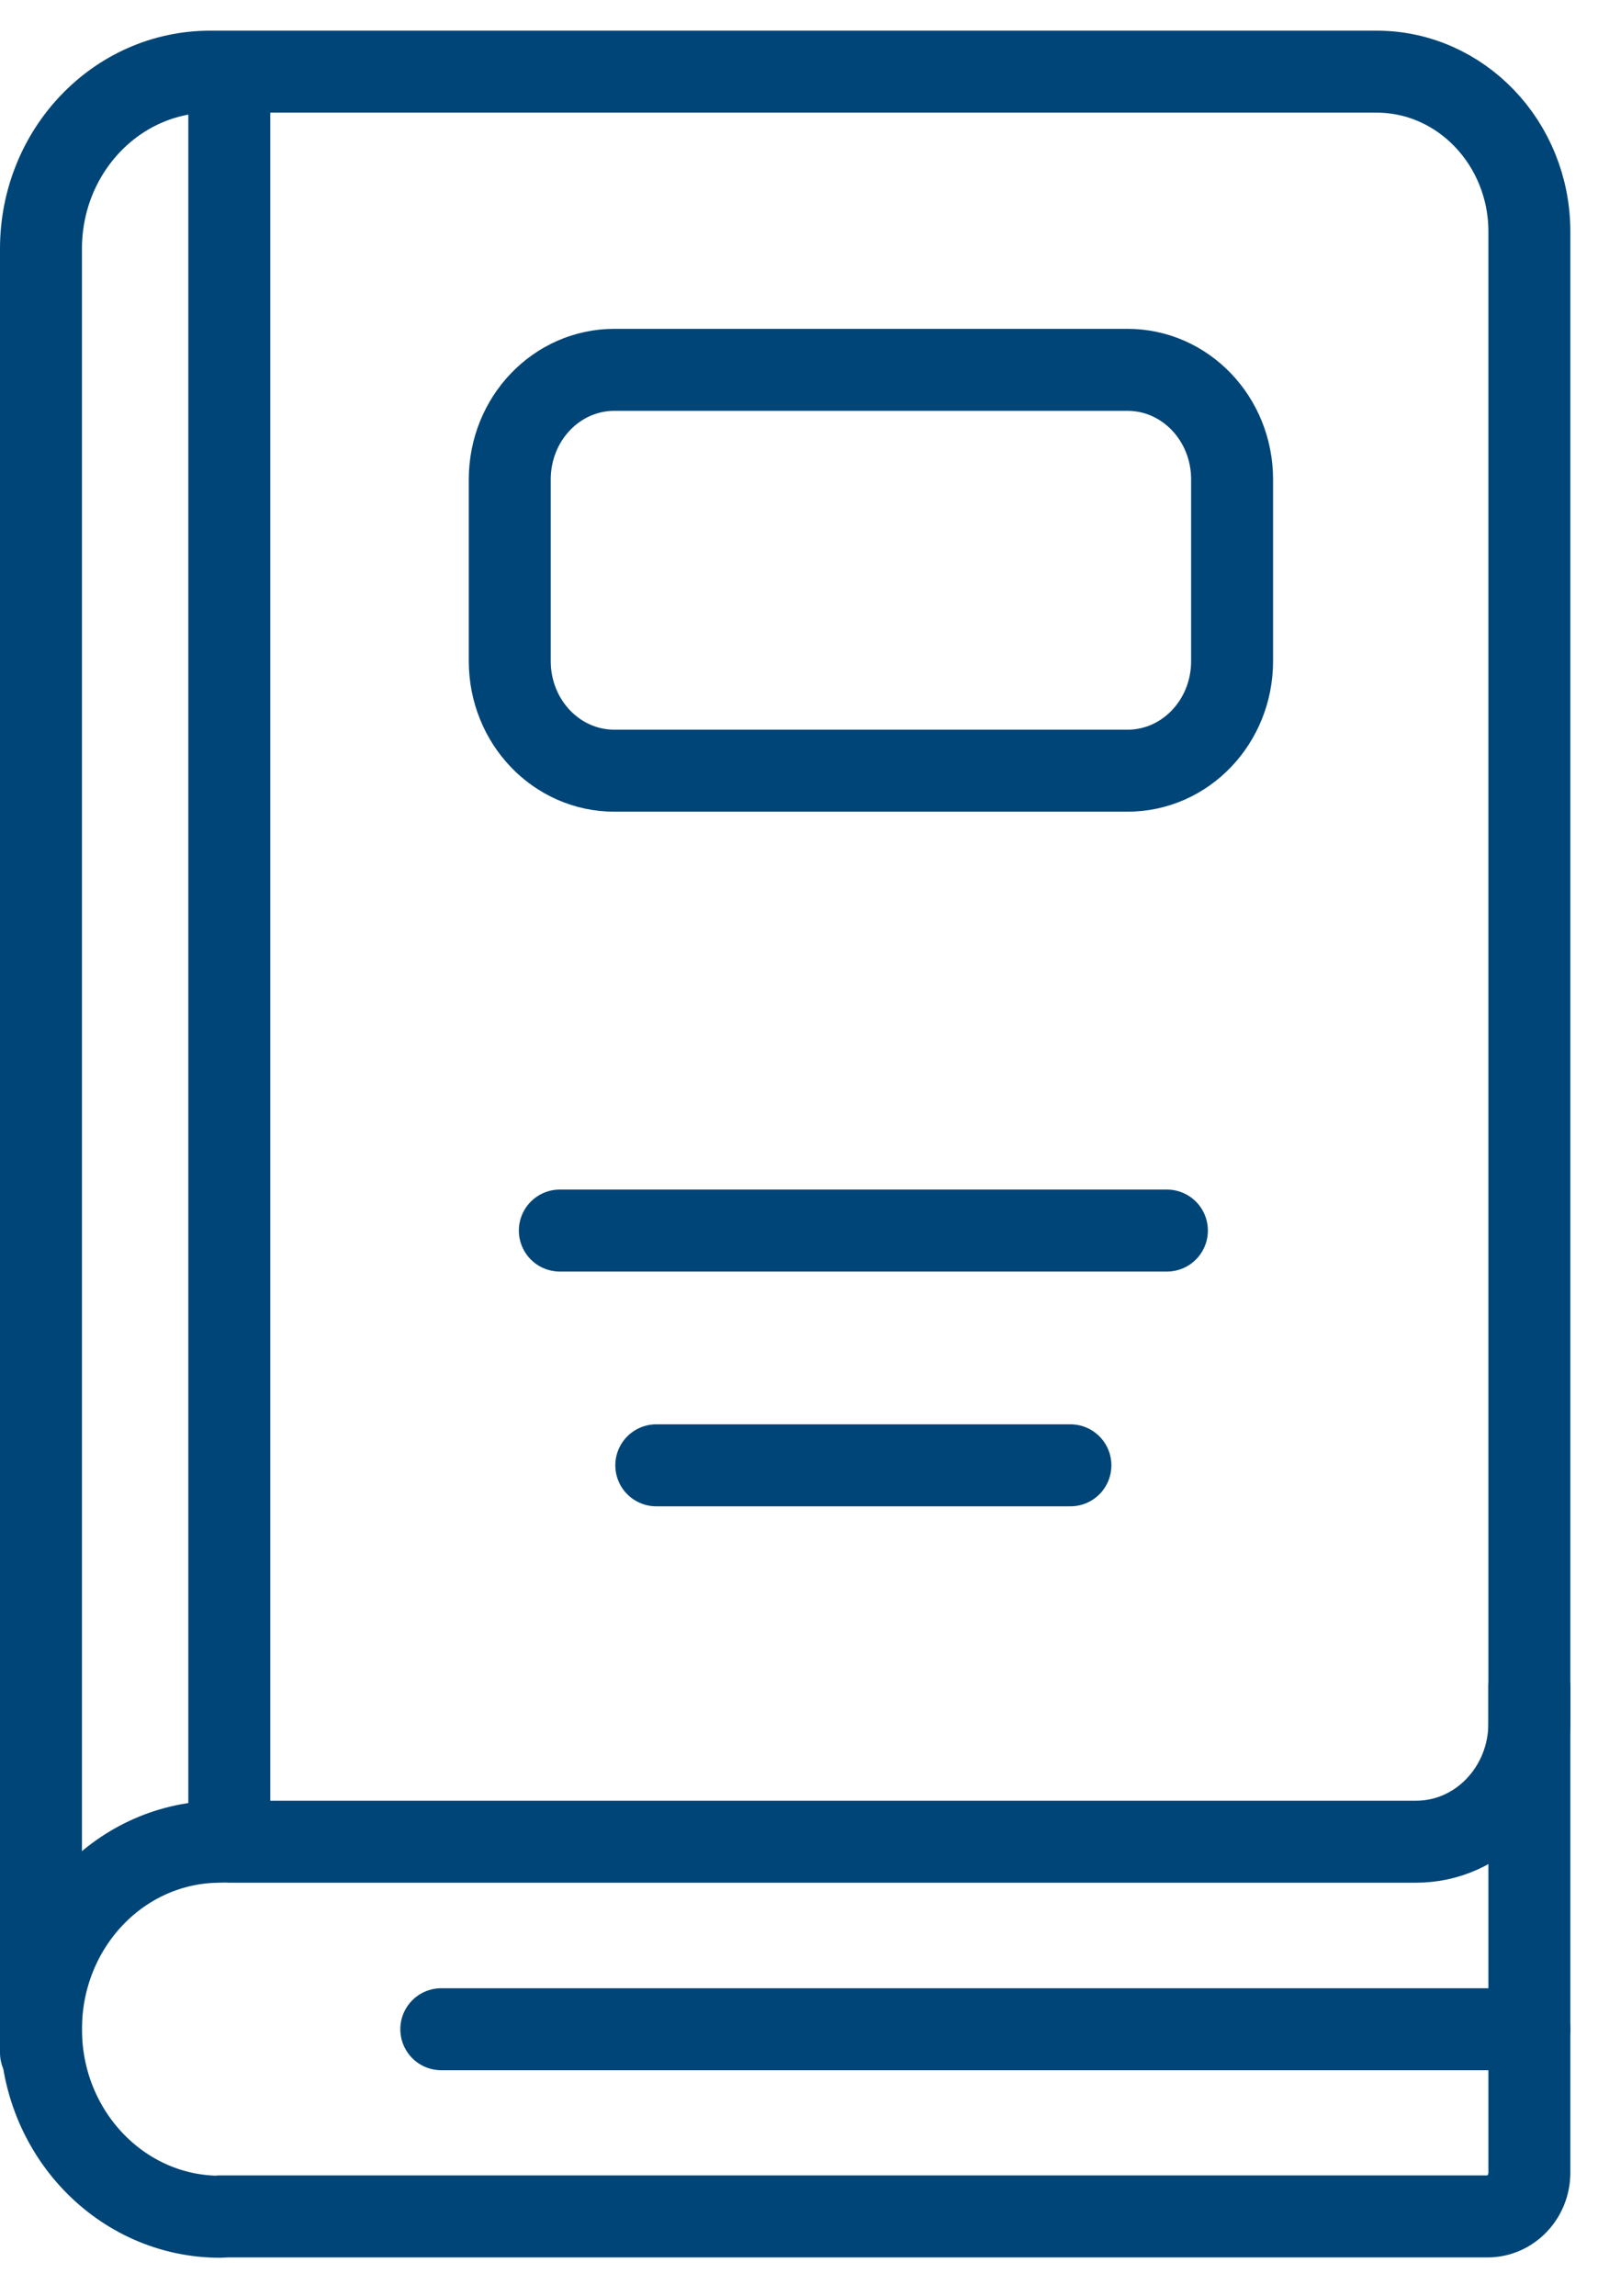
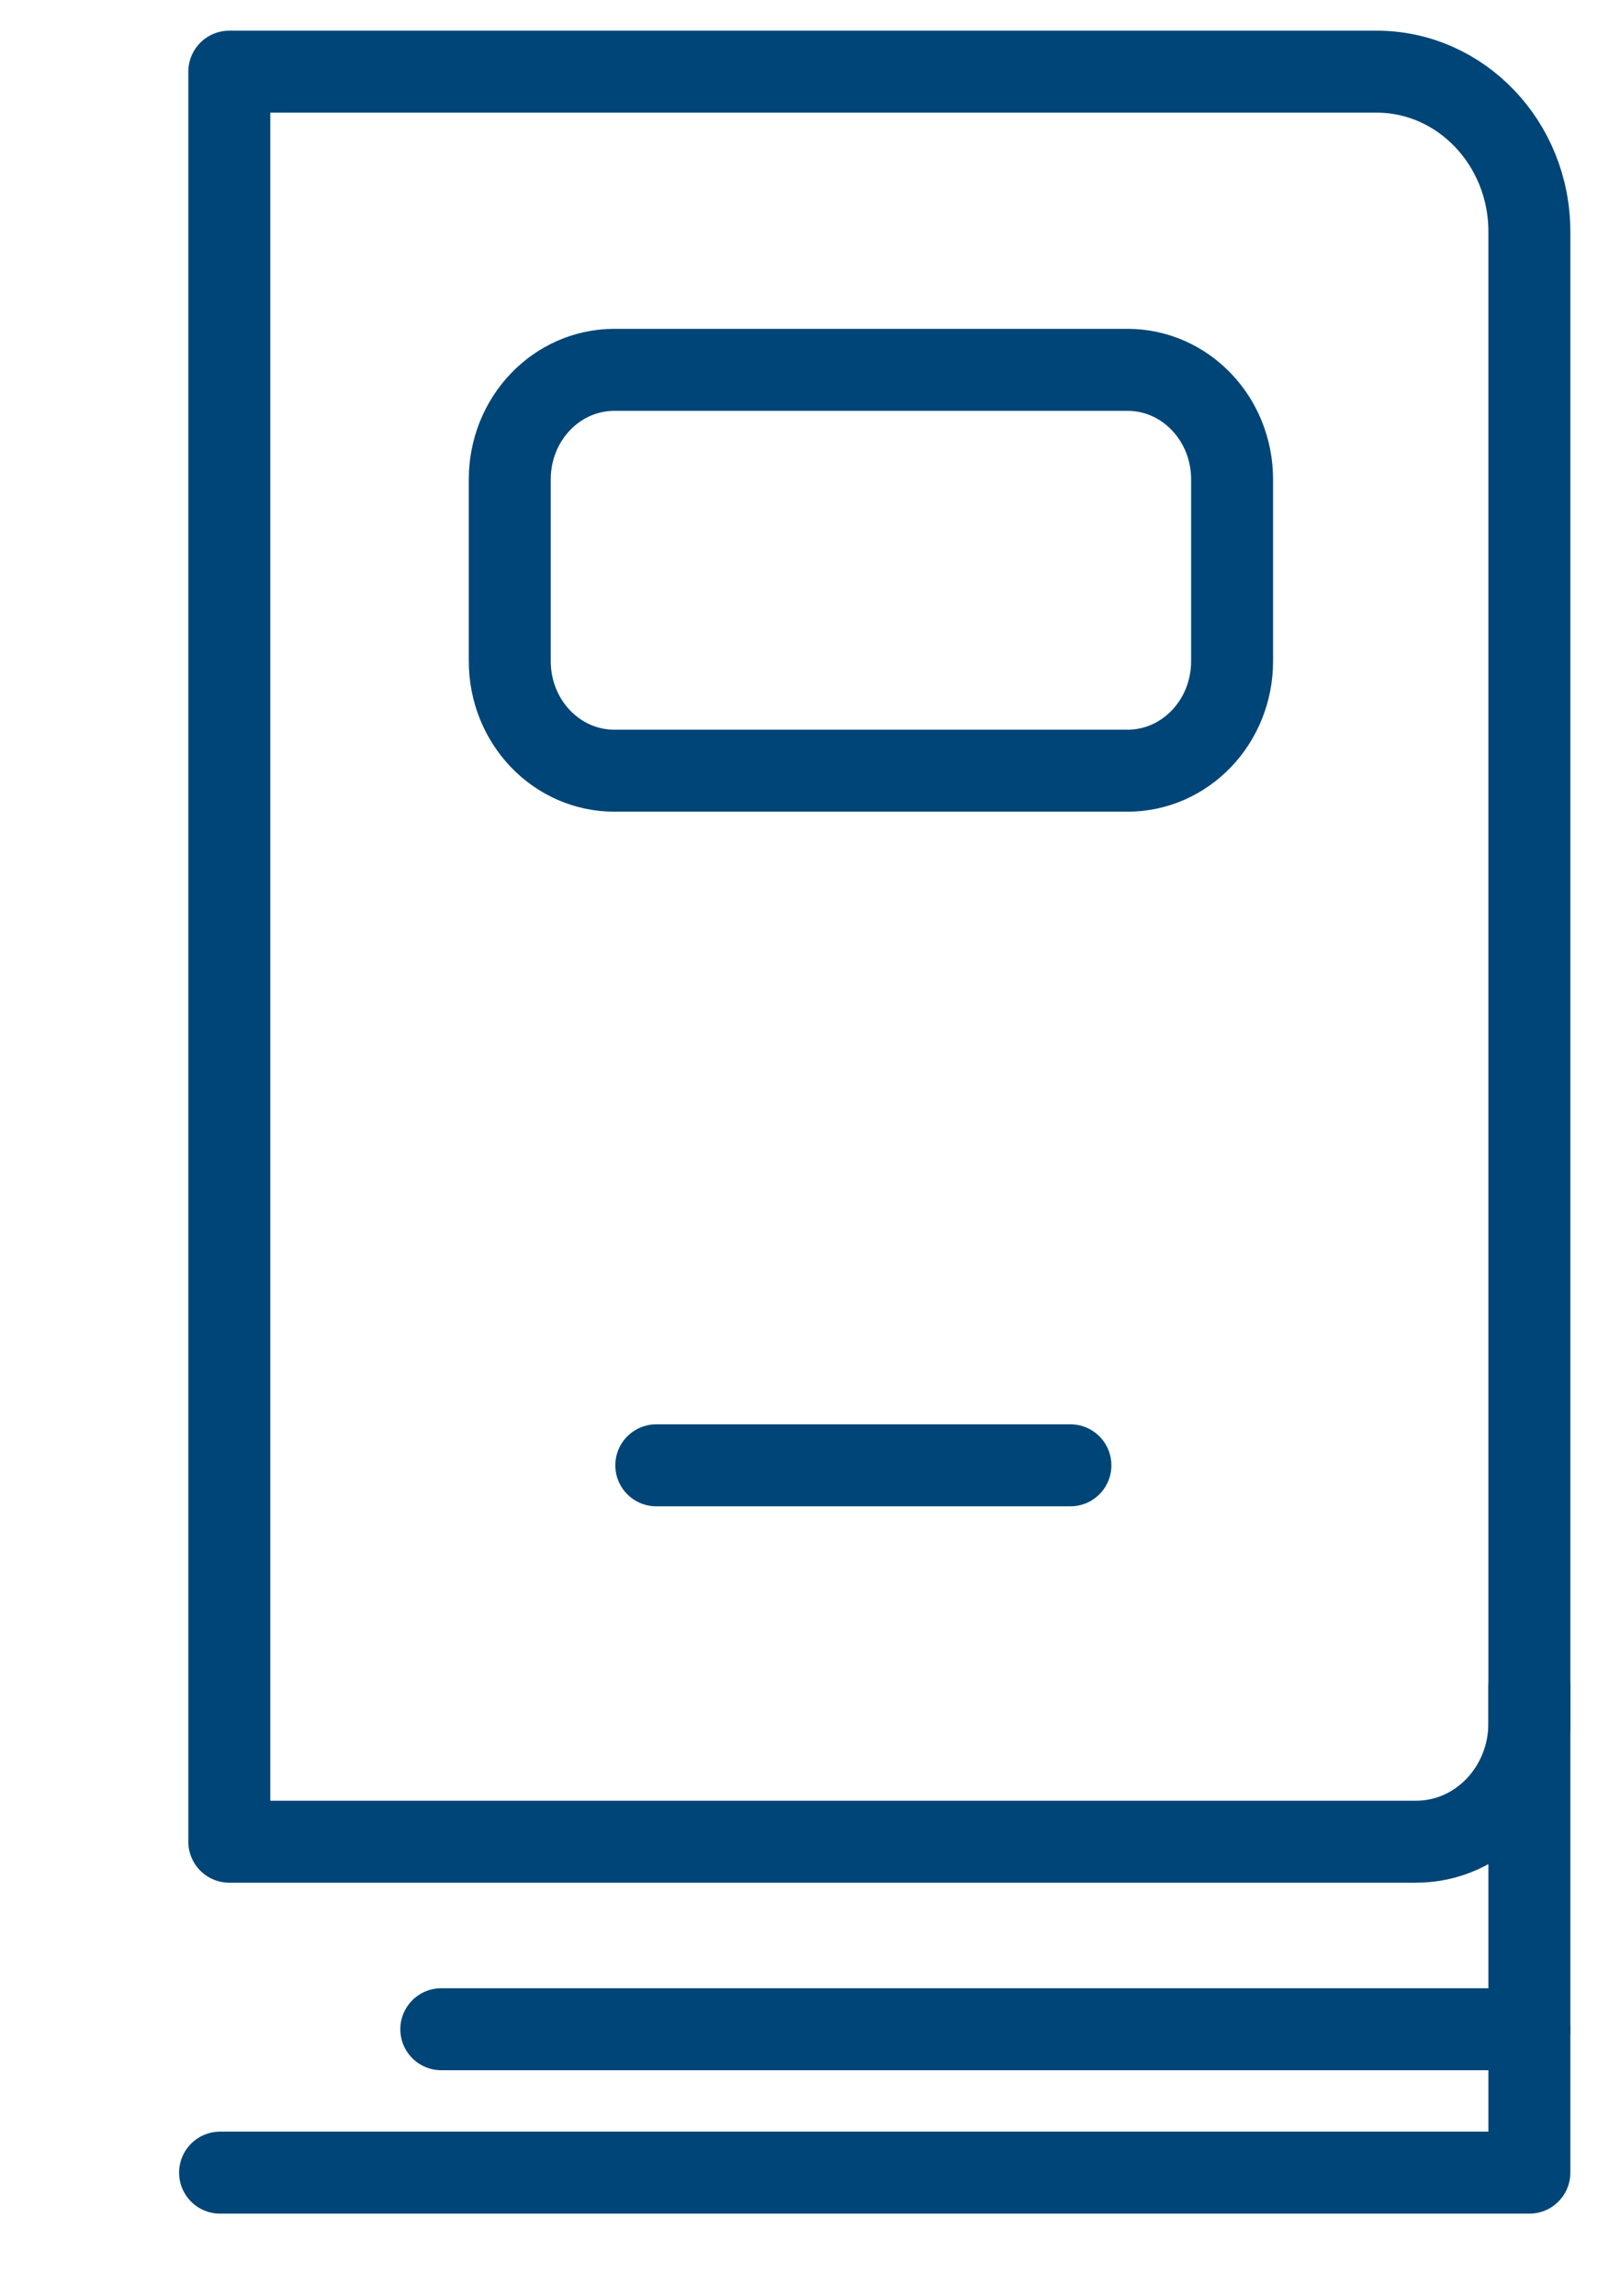
<svg xmlns="http://www.w3.org/2000/svg" width="39" height="56" viewBox="0 0 39 56" fill="none">
  <path d="M34.561 44.923H5.596V1.748H33.597C35.654 1.748 37.325 3.497 37.325 5.649V42.031C37.325 43.629 36.087 44.923 34.561 44.923Z" stroke="#004577" stroke-width="2" stroke-miterlimit="10" stroke-linecap="round" stroke-linejoin="round" />
-   <path d="M5.371 54.071C2.96 54.071 1 52.028 1 49.497C1 46.966 2.952 44.923 5.371 44.923" stroke="#004577" stroke-width="2" stroke-miterlimit="10" stroke-linecap="round" stroke-linejoin="round" />
  <path d="M37.325 49.497H10.77" stroke="#004577" stroke-width="2" stroke-miterlimit="10" stroke-linecap="round" stroke-linejoin="round" />
  <path d="M27.515 18.799H14.996C13.582 18.799 12.441 17.605 12.441 16.126V11.695C12.441 10.215 13.582 9.021 14.996 9.021H27.515C28.929 9.021 30.07 10.215 30.07 11.695V16.126C30.07 17.605 28.929 18.799 27.515 18.799Z" stroke="#004577" stroke-width="2" stroke-miterlimit="10" stroke-linecap="round" stroke-linejoin="round" />
-   <path d="M13.663 30.016H28.479" stroke="#004577" stroke-width="2" stroke-miterlimit="10" stroke-linecap="round" stroke-linejoin="round" />
  <path d="M16.017 35.742H26.124" stroke="#004577" stroke-width="2" stroke-miterlimit="10" stroke-linecap="round" stroke-linejoin="round" />
-   <path d="M1 50.069V6.069C1 3.682 2.848 1.748 5.13 1.748H5.596" stroke="#004577" stroke-width="2" stroke-miterlimit="10" stroke-linecap="round" stroke-linejoin="round" />
-   <path d="M37.325 41.148V52.995C37.325 53.584 36.867 54.063 36.304 54.063H5.371" stroke="#004577" stroke-width="2" stroke-miterlimit="10" stroke-linecap="round" stroke-linejoin="round" />
+   <path d="M37.325 41.148V52.995H5.371" stroke="#004577" stroke-width="2" stroke-miterlimit="10" stroke-linecap="round" stroke-linejoin="round" />
</svg>